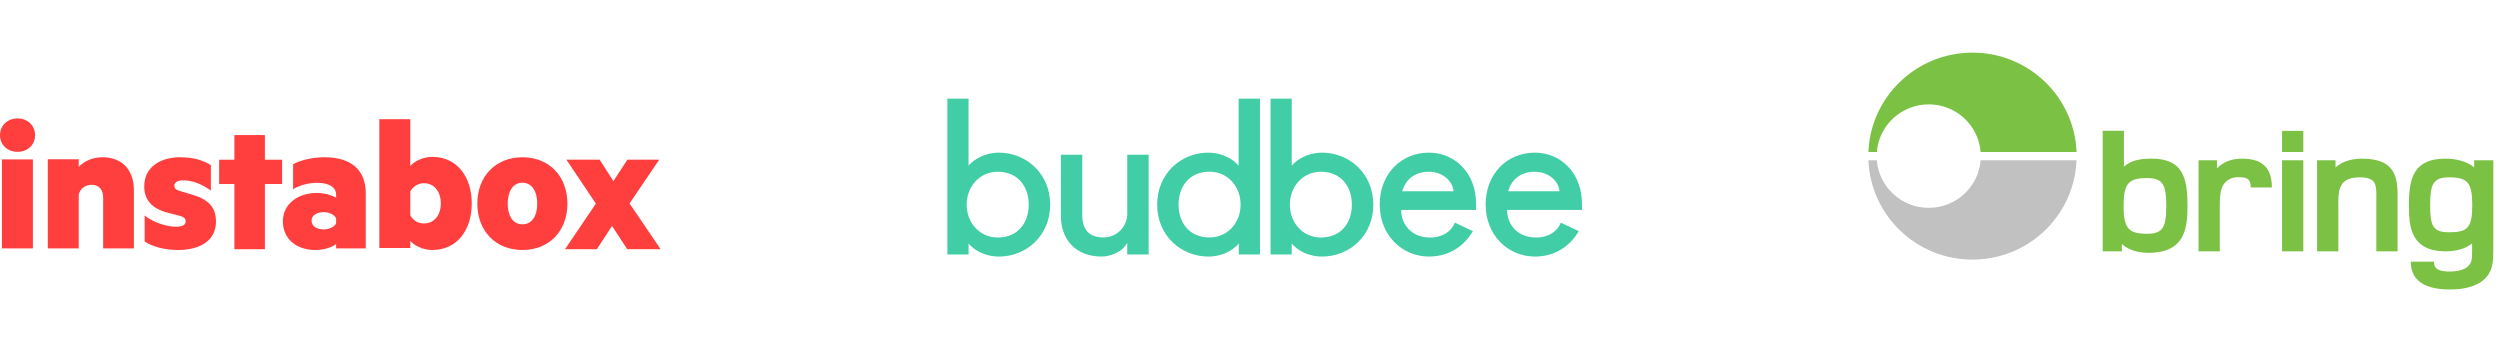
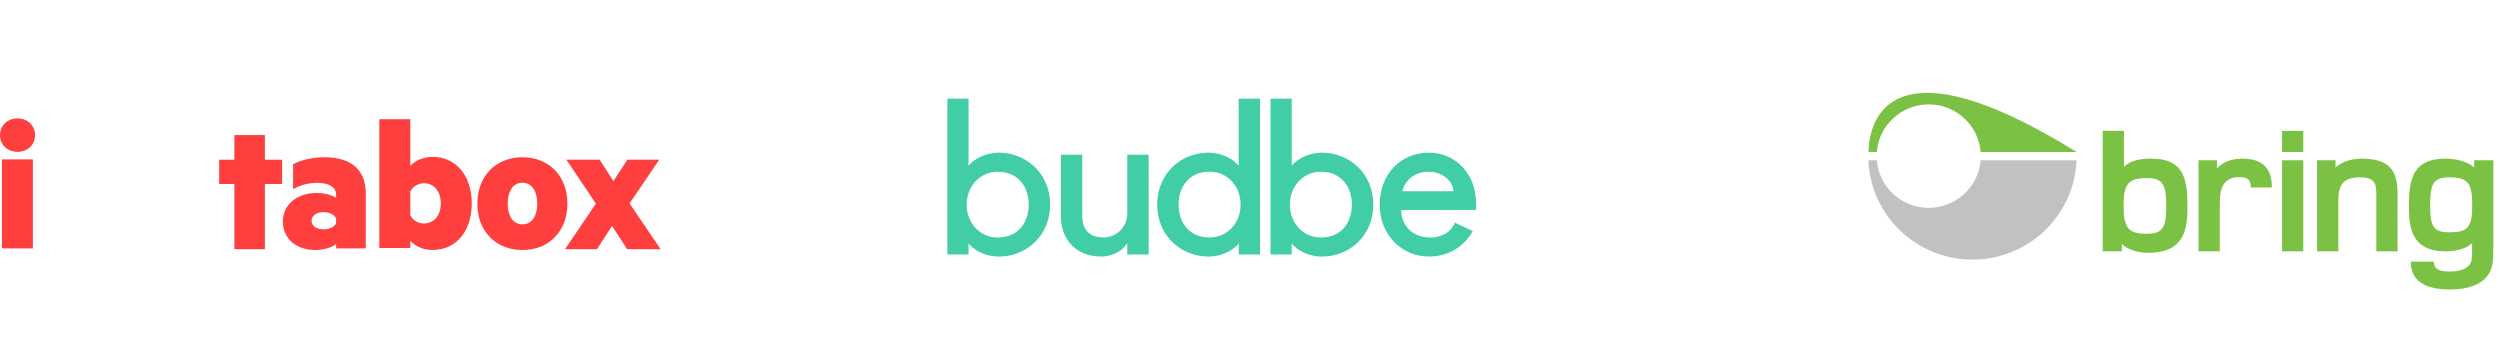
<svg xmlns="http://www.w3.org/2000/svg" width="190" height="27" viewBox="0 0 190 27" fill="none">
  <path d="M47.846 15.46L50.208 18.94H47.666L46.515 17.17L45.363 18.94H42.941L45.288 15.476L43.045 12.133H45.572L46.619 13.766L47.681 12.133H50.104L47.846 15.46Z" fill="#FF3E3E" />
  <path d="M39.7 13.886C38.986 13.886 38.585 14.546 38.585 15.476C38.585 16.406 38.986 17.05 39.7 17.05C40.429 17.05 40.831 16.406 40.831 15.476C40.831 14.546 40.429 13.886 39.7 13.886ZM39.7 19C37.677 19 36.278 17.56 36.278 15.476C36.278 13.392 37.677 11.952 39.7 11.952C41.739 11.952 43.122 13.392 43.122 15.476C43.122 17.56 41.739 19 39.7 19Z" fill="#FF3E3E" />
  <path d="M31.181 16.349C31.36 16.726 31.75 16.982 32.214 16.982C33.023 16.982 33.502 16.334 33.502 15.461C33.502 14.587 33.023 13.925 32.214 13.925C31.765 13.925 31.36 14.196 31.181 14.557V16.349ZM31.181 18.849H28.829V9.06H31.181V12.614C31.495 12.253 32.154 11.922 32.843 11.922C34.791 11.922 35.854 13.503 35.854 15.461C35.854 17.419 34.791 19 32.843 19C32.154 19 31.495 18.669 31.181 18.307V18.849Z" fill="#FF3E3E" />
  <path d="M25.545 16.59C25.396 16.304 25.023 16.123 24.605 16.123C24.142 16.123 23.68 16.319 23.68 16.771C23.68 17.238 24.142 17.434 24.605 17.434C25.023 17.434 25.396 17.253 25.545 16.982V16.59ZM25.545 14.798C25.545 14.271 25.068 13.895 24.113 13.895C23.471 13.895 22.814 14.06 22.276 14.377V12.479C22.829 12.178 23.724 11.952 24.68 11.952C26.665 11.952 27.799 12.901 27.799 14.693V18.88H25.545V18.533C25.322 18.759 24.68 19 23.963 19C22.635 19 21.5 18.247 21.5 16.816C21.5 15.506 22.635 14.663 24.082 14.663C24.65 14.663 25.277 14.843 25.545 15.039V14.798Z" fill="#FF3E3E" />
  <path d="M20.132 18.94H17.814V13.983H16.655V12.139H17.814V10.265H20.132V12.139H21.44V13.983H20.132V18.94Z" fill="#FF3E3E" />
-   <path d="M10.992 16.376C11.631 16.901 12.671 17.23 13.354 17.23C13.814 17.23 14.111 17.125 14.111 16.826C14.111 16.556 13.903 16.451 13.502 16.361L12.982 16.226C11.75 15.956 10.962 15.371 10.962 14.156C10.962 12.747 12.121 11.952 13.695 11.952C14.646 11.952 15.373 12.147 16.027 12.552V14.486C15.388 14.021 14.675 13.706 13.918 13.706C13.517 13.706 13.25 13.841 13.25 14.111C13.25 14.366 13.443 14.456 13.769 14.546L14.378 14.726C15.834 15.116 16.413 15.716 16.413 16.855C16.413 18.295 15.18 19 13.532 19C12.596 19 11.616 18.775 10.992 18.355V16.376Z" fill="#FF3E3E" />
-   <path d="M3.634 12.102H5.984V12.69C6.358 12.268 7.017 11.952 7.795 11.952C9.292 11.952 10.175 12.931 10.175 14.437V18.88H7.84V15.009C7.84 14.452 7.556 14.045 6.957 14.045C6.493 14.045 6.104 14.316 5.984 14.783V18.88H3.634V12.102Z" fill="#FF3E3E" />
  <path d="M0.15 18.88H2.5V12.113H0.15V18.88ZM1.332 11.541C0.614 11.541 0 11.045 0 10.278C0 9.496 0.614 9 1.332 9C2.051 9 2.665 9.496 2.665 10.278C2.665 11.045 2.051 11.541 1.332 11.541Z" fill="#FF3E3E" />
  <path d="M75.825 18.051C74.445 18.051 73.467 16.922 73.467 15.554C73.467 14.186 74.445 13.053 75.825 13.053C77.372 13.053 78.182 14.181 78.182 15.554C78.182 16.927 77.372 18.051 75.825 18.051ZM75.908 11.601C75.113 11.601 74.282 11.924 73.792 12.405L73.709 12.483L73.61 12.591V7.5H72V19.34H73.611V18.497L73.709 18.617L73.792 18.696C74.278 19.181 75.094 19.5 75.909 19.5C78.026 19.5 79.813 17.886 79.813 15.552C79.813 13.217 78.02 11.601 75.908 11.601Z" fill="#41CDA5" />
  <path d="M85.666 16.354C85.639 16.81 85.439 17.239 85.107 17.554C84.775 17.868 84.335 18.044 83.878 18.046C82.788 18.046 82.281 17.467 82.252 16.432V11.759H80.628V16.432C80.628 18.208 81.768 19.498 83.717 19.498C84.365 19.498 85.18 19.174 85.504 18.693L85.588 18.585L85.671 18.477V19.34H87.297V11.762H85.671V16.354H85.666Z" fill="#41CDA5" />
  <path d="M106.567 14.534C106.813 13.694 107.461 13.053 108.6 13.053C109.578 13.053 110.389 13.695 110.47 14.534H106.567ZM108.6 11.601C106.484 11.601 104.858 13.214 104.858 15.549C104.858 17.884 106.567 19.498 108.6 19.498C110.147 19.498 111.281 18.693 111.936 17.565L110.569 16.922C110.323 17.565 109.66 18.051 108.686 18.051C107.299 18.051 106.489 17.084 106.489 15.956H112.181V15.471C112.177 13.131 110.552 11.601 108.6 11.601Z" fill="#41CDA5" />
-   <path d="M114.616 14.534C114.862 13.694 115.512 13.053 116.65 13.053C117.628 13.053 118.439 13.695 118.521 14.534H114.616ZM116.65 11.601C114.534 11.601 112.909 13.214 112.909 15.549C112.909 17.884 114.616 19.498 116.65 19.498C118.197 19.498 119.331 18.693 119.986 17.565L118.618 16.922C118.371 17.565 117.711 18.051 116.732 18.051C115.352 18.051 114.539 17.084 114.539 15.956H120.23V15.471C120.227 13.131 118.598 11.601 116.65 11.601Z" fill="#41CDA5" />
  <path d="M100.385 18.051C99.005 18.051 98.028 16.922 98.028 15.554C98.028 14.186 99.005 13.053 100.385 13.053C101.932 13.053 102.742 14.181 102.742 15.554C102.742 16.927 101.934 18.051 100.385 18.051ZM100.468 11.601C99.672 11.601 98.843 11.924 98.352 12.405L98.268 12.483L98.17 12.591V7.5H96.559V19.34H98.17V18.497L98.268 18.617L98.352 18.696C98.837 19.181 99.653 19.5 100.468 19.5C102.585 19.5 104.373 17.886 104.373 15.552C104.373 13.217 102.58 11.601 100.468 11.601Z" fill="#41CDA5" />
  <path d="M89.57 15.549C89.57 14.181 90.386 13.048 91.928 13.048C93.308 13.048 94.285 14.175 94.285 15.549C94.285 16.923 93.308 18.046 91.928 18.046C90.381 18.051 89.57 16.922 89.57 15.549ZM87.945 15.549C87.945 17.889 89.733 19.498 91.85 19.498C92.665 19.498 93.475 19.174 93.966 18.693L94.05 18.615L94.148 18.495V19.338H95.758V7.5H94.136V12.591L94.037 12.483L93.954 12.405C93.467 11.919 92.638 11.601 91.838 11.601C89.733 11.601 87.945 13.21 87.945 15.549Z" fill="#41CDA5" />
  <path fill-rule="evenodd" clip-rule="evenodd" d="M173.436 11.55H175.051V9.946H173.436V11.55ZM173.436 19.101H175.051V12.18H173.436V19.101ZM186.134 17.653C184.934 17.653 184.69 17.212 184.69 15.594C184.69 13.975 184.934 13.478 186.134 13.478C187.52 13.478 187.892 13.861 187.892 15.594C187.892 17.326 187.52 17.653 186.134 17.653ZM188.035 12.179V12.725C187.492 12.243 186.606 12.058 185.863 12.058C183.461 12.058 183.076 13.492 183.076 15.594C183.076 17.255 183.233 19.101 185.877 19.101C186.548 19.101 187.377 18.944 187.878 18.49C187.878 18.845 187.892 19.345 187.85 19.7C187.763 20.353 187.092 20.637 186.163 20.637C185.262 20.637 184.978 20.384 184.978 19.887H183.219C183.219 21.648 184.805 22 186.205 22C187.492 22 189.179 21.659 189.436 20.012C189.493 19.628 189.493 19.001 189.493 18.362V12.179H188.035ZM179.515 12.058C178.529 12.058 177.9 12.37 177.5 12.725V12.179H176.099V19.101H177.714V15.877C177.714 14.671 177.585 13.478 179.329 13.478C180.73 13.478 180.601 14.117 180.601 15.451V19.101H182.216V15.324C182.216 13.819 182.331 12.058 179.515 12.058ZM170.404 12.058C169.589 12.058 168.946 12.313 168.488 12.797V12.179H167.088V19.101H168.703V16.09C168.703 15.551 168.674 14.784 168.86 14.287C169.031 13.819 169.446 13.464 170.118 13.464C170.79 13.464 171.056 13.606 171.056 14.245H172.662C172.662 12.725 171.904 12.058 170.404 12.058ZM163.178 17.766C161.792 17.766 161.391 17.383 161.391 15.65C161.391 13.918 161.792 13.534 163.178 13.534C164.379 13.534 164.636 14.031 164.636 15.65C164.636 17.269 164.379 17.766 163.178 17.766ZM163.535 12.058C162.778 12.058 161.949 12.143 161.42 12.683V9.941H159.805V19.101H161.262V18.547C161.691 18.93 162.349 19.214 163.278 19.214C166.065 19.214 166.25 17.34 166.25 15.65C166.25 13.549 165.922 12.058 163.535 12.058Z" fill="#7BC144" />
  <path fill-rule="evenodd" clip-rule="evenodd" d="M146.584 15.797C144.504 15.797 142.801 14.204 142.639 12.18H142C142.166 16.377 145.643 19.73 149.909 19.73C152.711 19.73 155.173 18.283 156.579 16.1C157.314 14.96 157.761 13.62 157.818 12.18H150.528C150.367 14.204 148.663 15.797 146.584 15.797Z" fill="#C1C1C1" />
-   <path fill-rule="evenodd" clip-rule="evenodd" d="M142.639 11.55C142.801 9.526 144.504 7.932 146.584 7.932C148.663 7.932 150.367 9.526 150.528 11.55H157.818C157.651 7.353 154.175 4 149.909 4C145.643 4 142.167 7.353 142 11.55H142.639Z" fill="#7BC144" />
+   <path fill-rule="evenodd" clip-rule="evenodd" d="M142.639 11.55C142.801 9.526 144.504 7.932 146.584 7.932C148.663 7.932 150.367 9.526 150.528 11.55H157.818C145.643 4 142.167 7.353 142 11.55H142.639Z" fill="#7BC144" />
</svg>